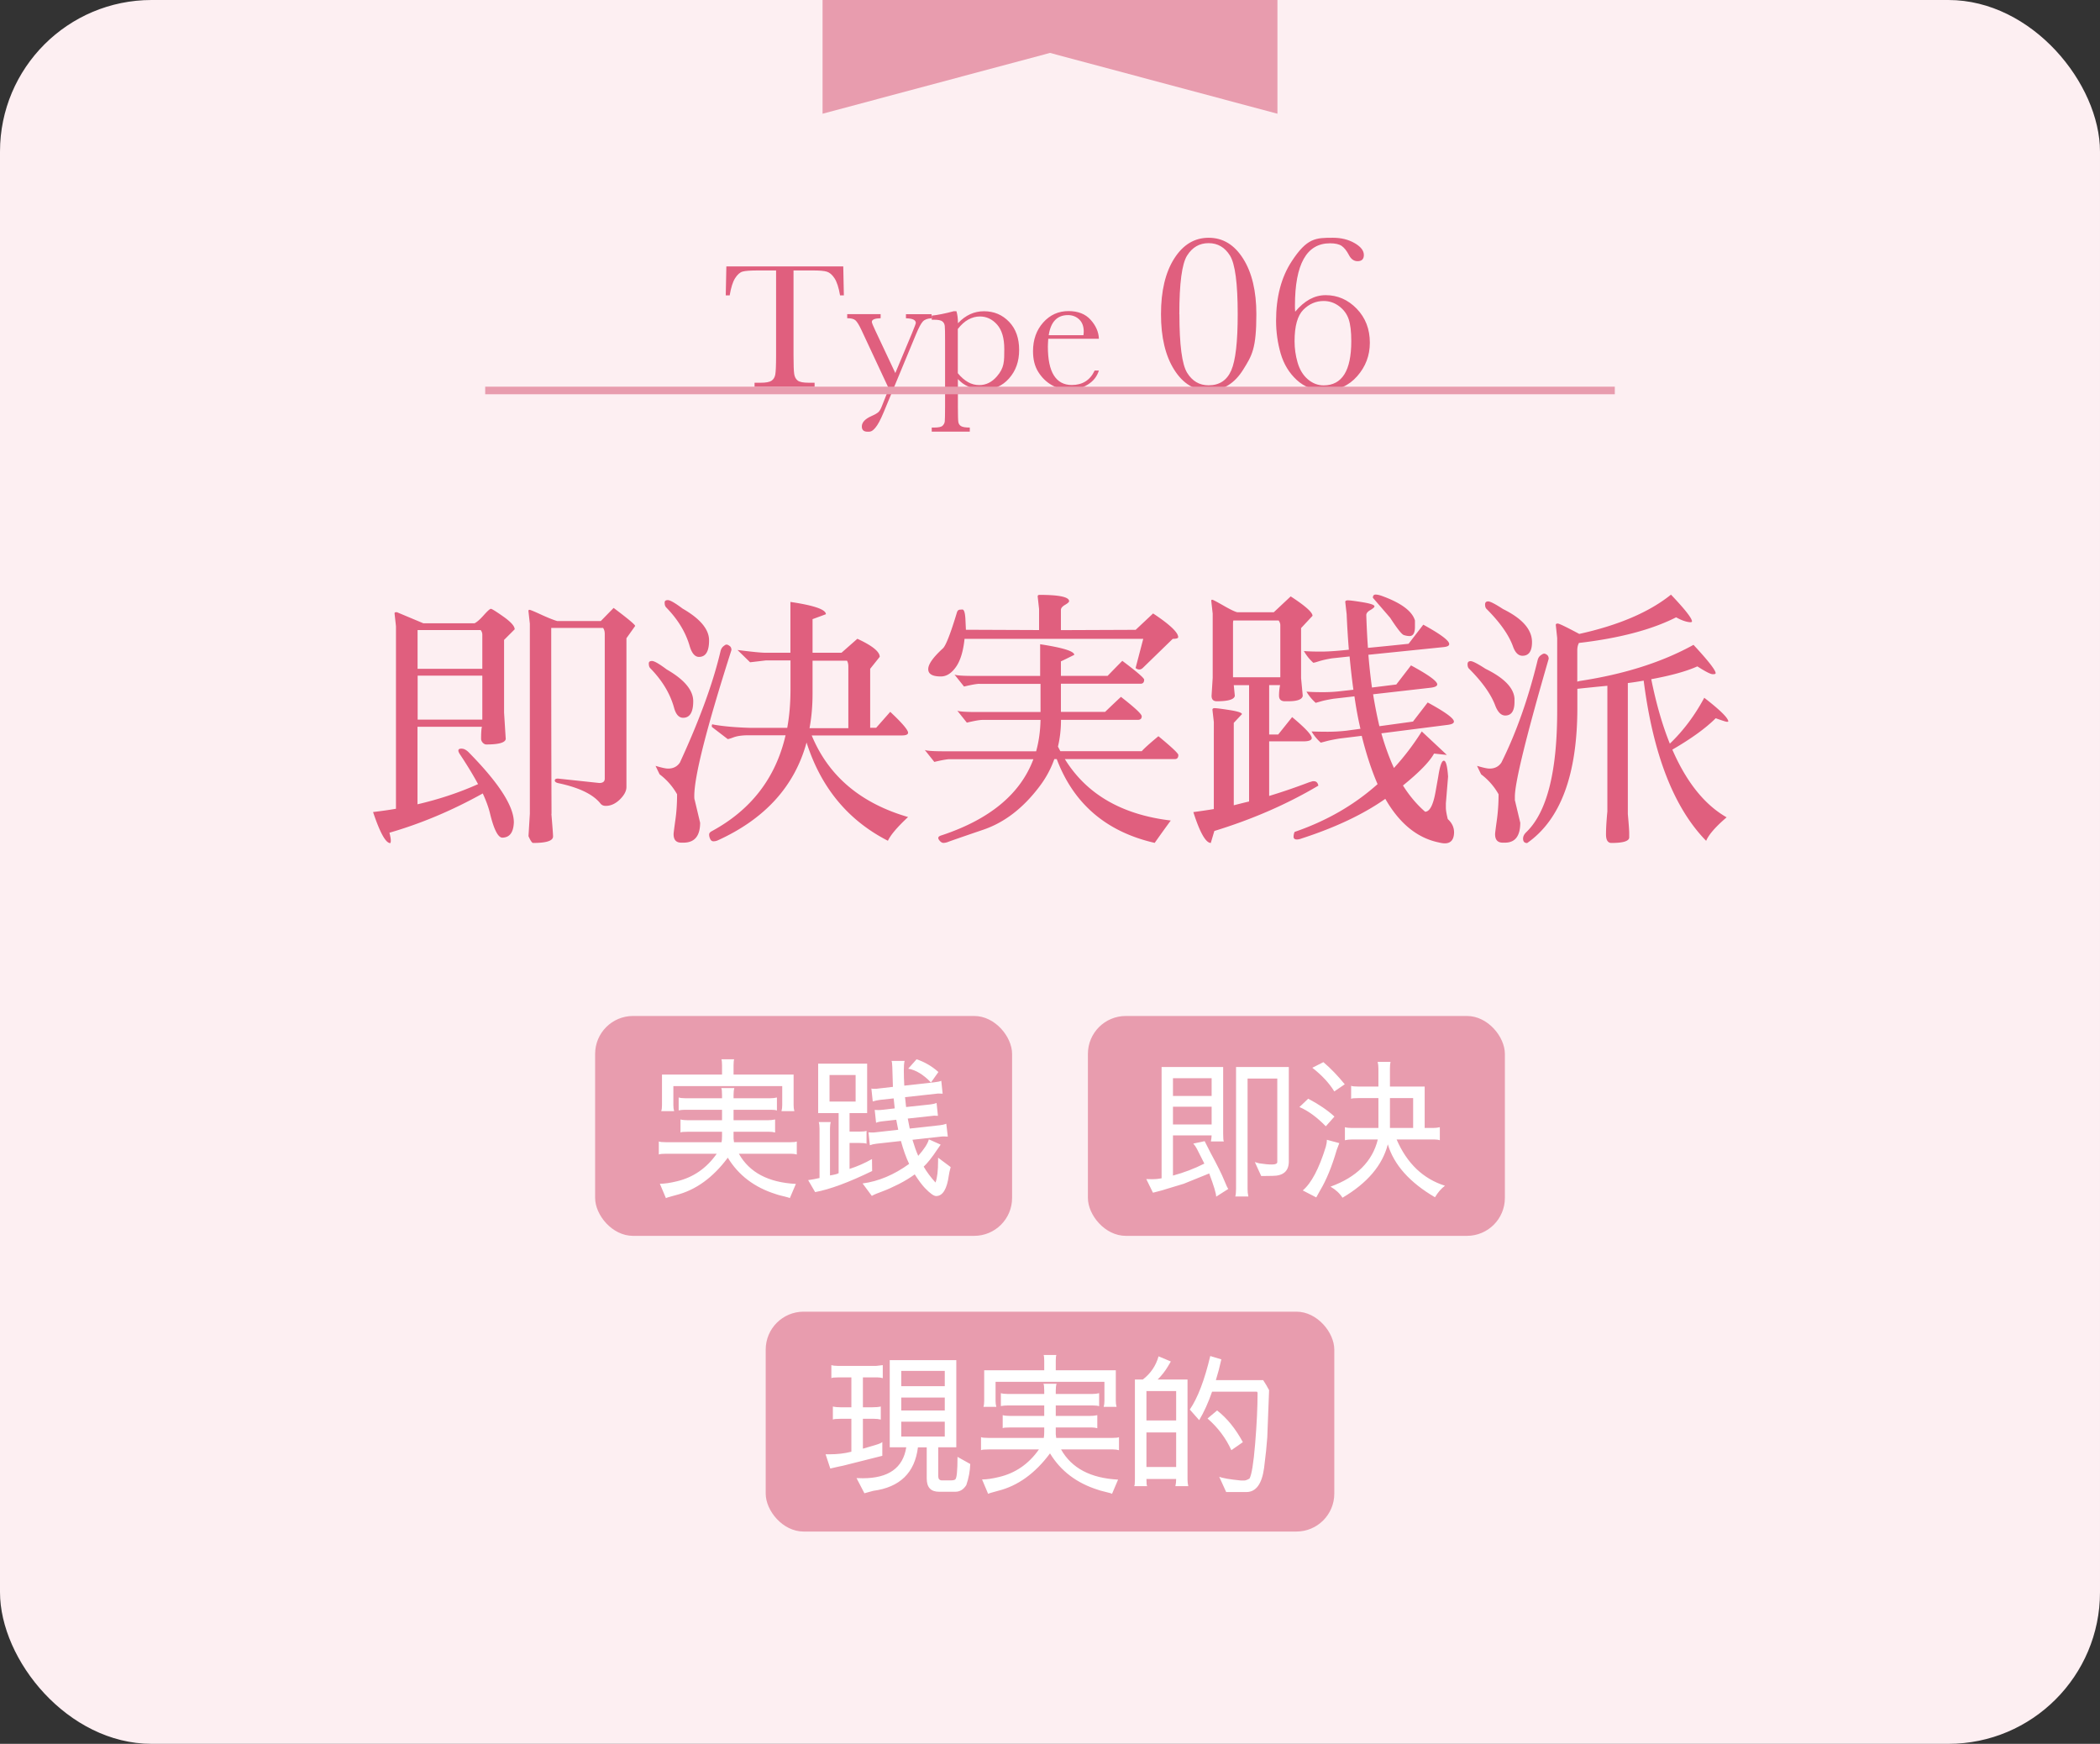
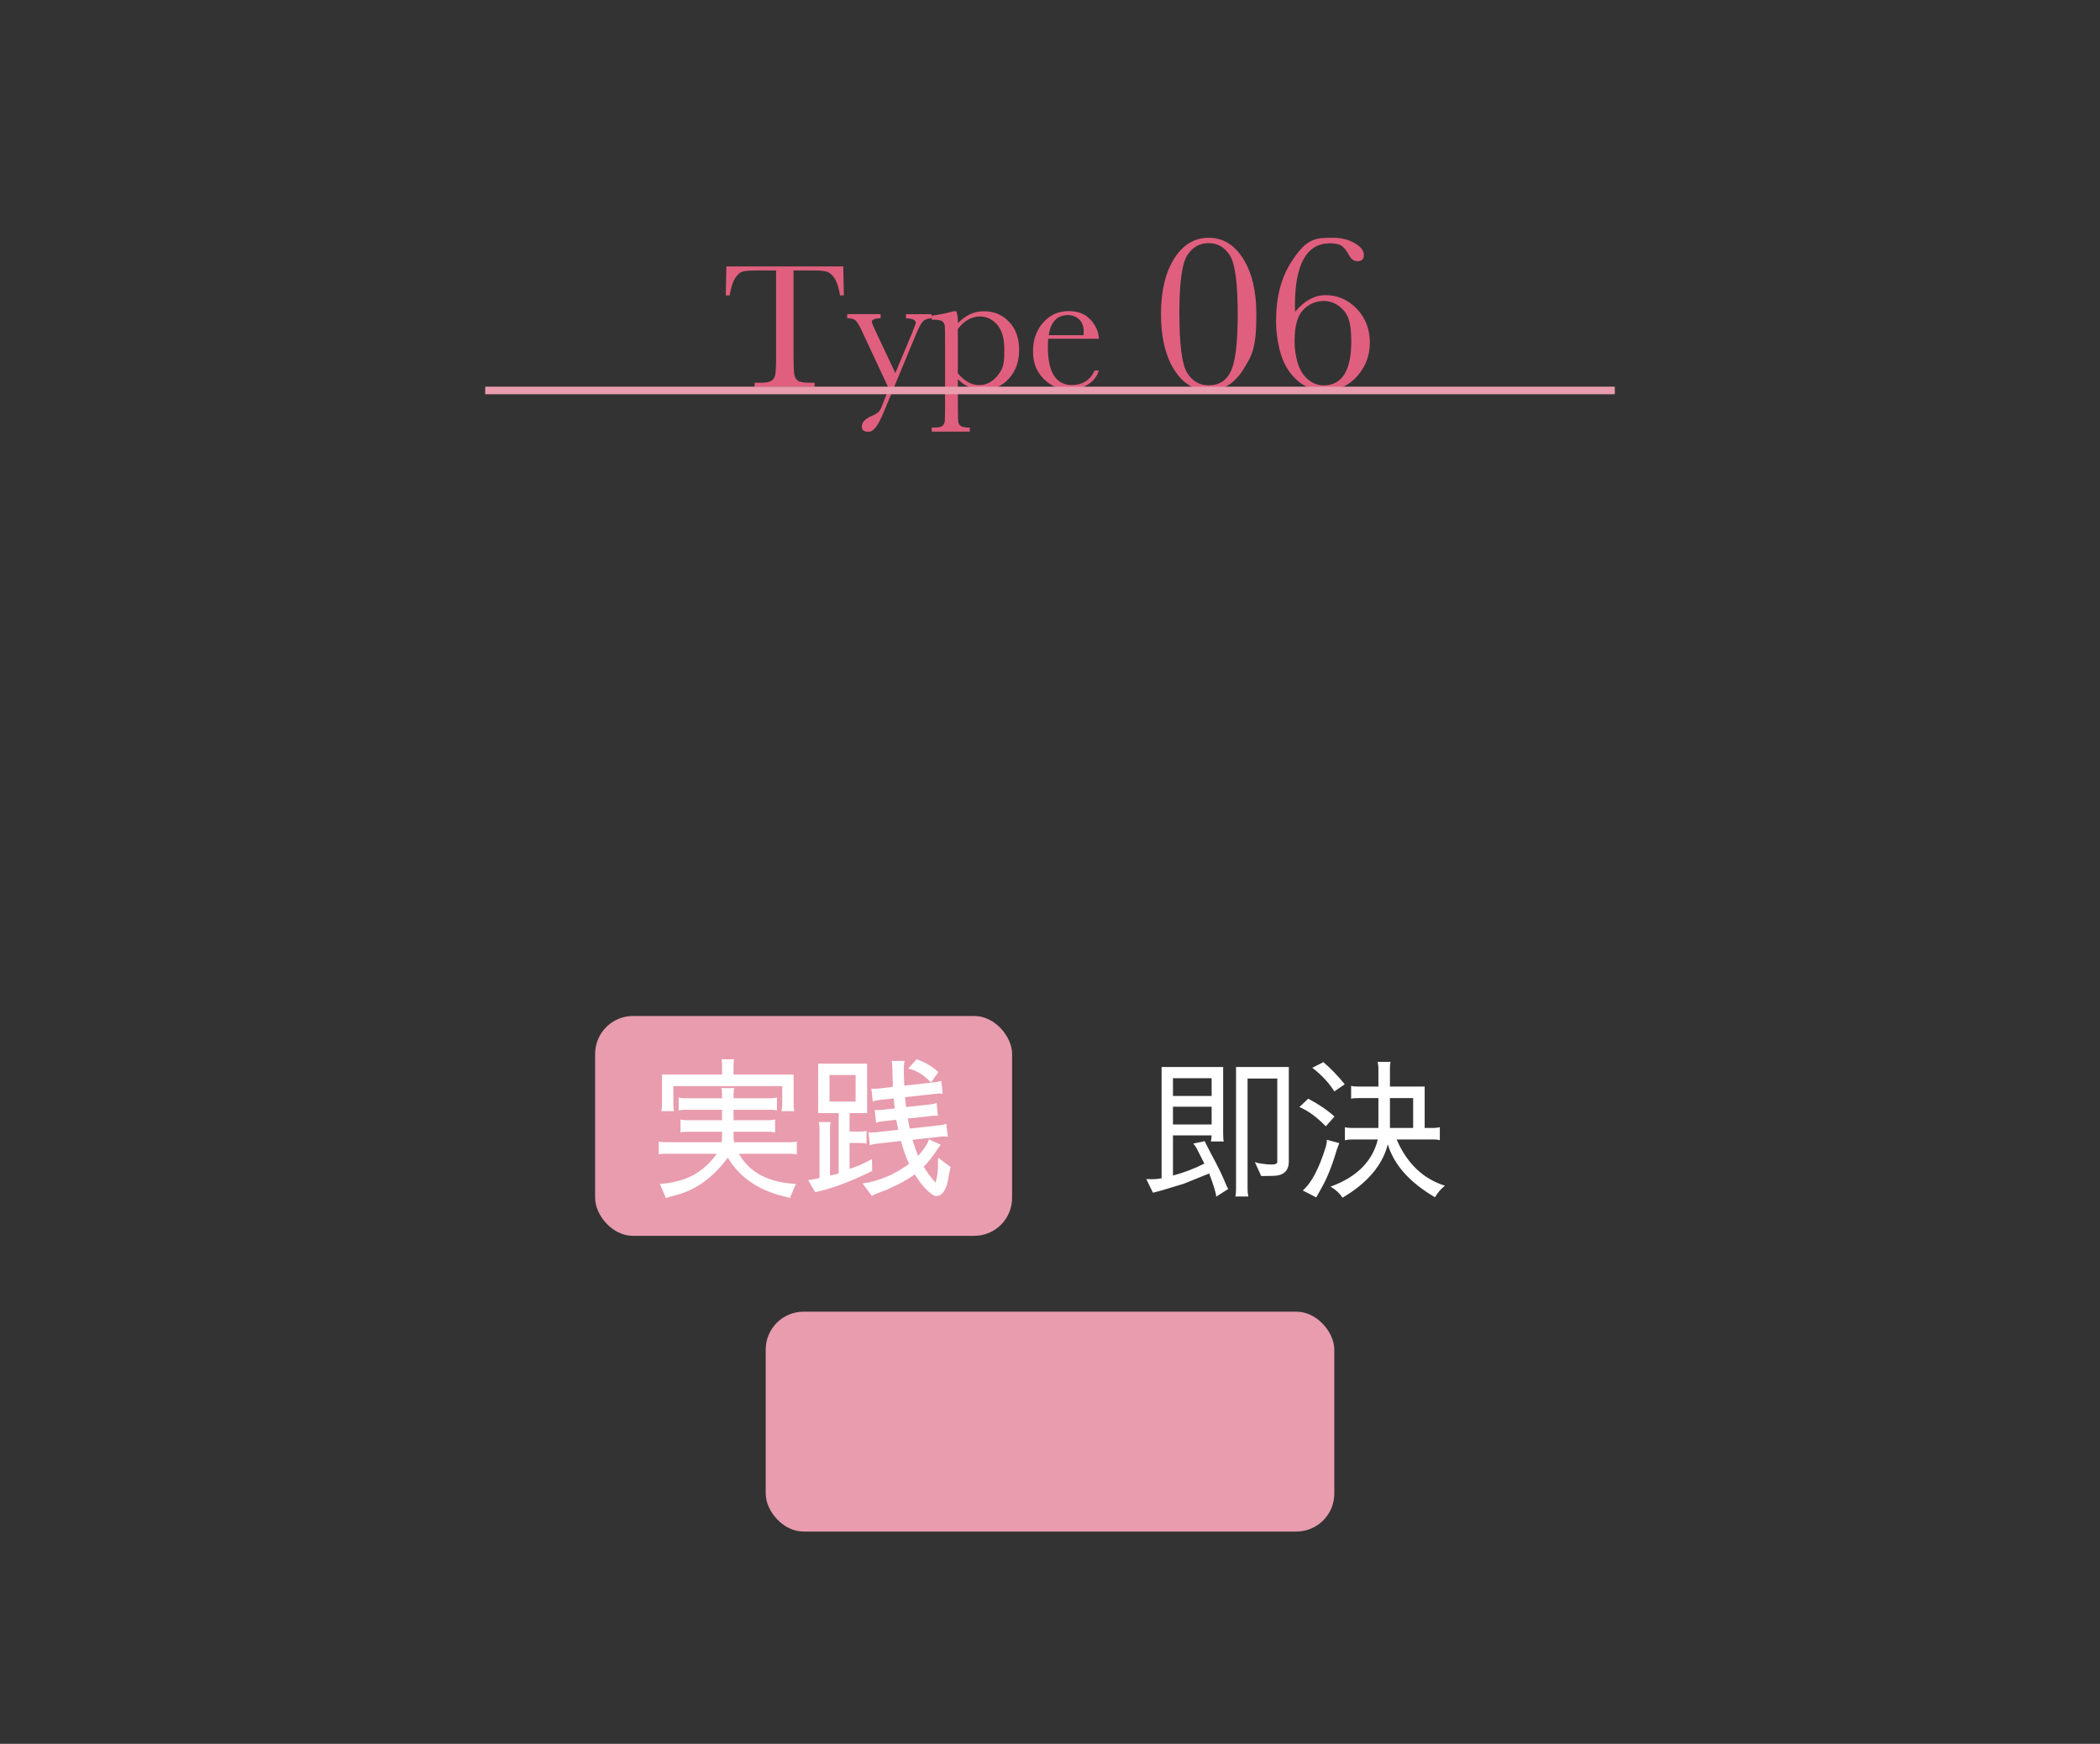
<svg xmlns="http://www.w3.org/2000/svg" id="_レイヤー_2" width="277" height="230" data-name="レイヤー 2">
  <rect width="100%" height="100%" fill="#333333" stroke="none" />
  <defs>
    <style>.cls-1{fill:#e89cae}.cls-3{fill:#e05f7e}.cls-4{fill:#fff}</style>
  </defs>
  <g id="_レイヤー_1-2" data-name="レイヤー 1">
-     <rect width="277" height="230" rx="20" ry="20" style="fill:#fdeff2" />
-     <path d="m52.32 80.73 3.53 1.48h6.73c.31-.14.72-.5 1.22-1.06s.82-.85.95-.85.69.35 1.67 1.04c.98.7 1.47 1.25 1.47 1.66l-1.4 1.4v9.58l.22 3.49c-.07.48-.92.72-2.56.72-.17 0-.32-.08-.47-.23-.14-.16-.22-.33-.22-.52 0-.82.04-1.34.11-1.58h-8.5v10.22c2.88-.67 5.54-1.56 7.99-2.66-.65-1.2-1.45-2.52-2.41-3.96-.31-.48-.24-.72.22-.72.29 0 .59.14.9.43 4.01 4.06 6.01 7.15 6.01 9.29-.05 1.34-.56 2.02-1.55 2.02-.55-.05-1.08-1.09-1.58-3.13-.19-.82-.52-1.72-.97-2.7-4.06 2.26-8.16 3.98-12.31 5.18.12.48.18.82.18 1.01s-.02.31-.07.36c-.6 0-1.36-1.37-2.27-4.1 1.03-.12 2.04-.26 3.02-.43V82.59l-.18-1.62c-.02-.14.02-.22.14-.22h.11zm11.3 7.48v-4.5c0-.22-.07-.42-.22-.61h-8.32v5.11zm-8.53 6.7h8.53v-5.8h-8.53zm17.64 12.42c.14 1.68.22 2.68.22 2.99 0 .58-.88.86-2.63.86-.14 0-.35-.3-.61-.9l.18-2.95V82.27l-.18-1.62c-.02-.14.02-.22.13-.22s.62.21 1.53.63 1.62.7 2.12.85h5.76l1.69-1.73c1.89 1.42 2.84 2.21 2.84 2.38l-1.15 1.62v19.62c0 .53-.29 1.07-.86 1.64-.58.56-1.2.85-1.87.85-.29 0-.52-.1-.68-.29-.96-1.22-2.81-2.12-5.54-2.7-.34-.07-.5-.19-.5-.36s.14-.25.43-.25l5.44.58c.48 0 .72-.19.72-.58V83.61c0-.31-.07-.58-.22-.79h-6.84c0 8.78.01 16.96.04 24.52h-.02Zm13.03-19.22c-.12-.12-.18-.32-.18-.61 0-.22.14-.32.43-.32s.94.37 1.94 1.12c2.33 1.34 3.49 2.74 3.49 4.19s-.45 2.18-1.33 2.18c-.58 0-.98-.47-1.22-1.4-.53-1.85-1.57-3.56-3.13-5.15Zm5.87 17.38.72 3.02c0 1.75-.73 2.63-2.2 2.63h-.29c-.67 0-1.01-.37-1.01-1.12 0-.14.08-.76.23-1.84.16-1.08.23-2.22.23-3.42a8.5 8.5 0 0 0-2.3-2.63c-.19-.38-.37-.76-.54-1.12.79.24 1.34.36 1.66.36.67 0 1.19-.26 1.55-.79 2.59-5.62 4.38-10.51 5.36-14.69.07-.29.2-.5.38-.65.18-.14.3-.22.36-.22s.12 0 .18.02c.06.01.16.07.31.18.14.11.21.28.21.52-3.26 10.2-4.9 16.62-4.9 19.26 0 .22.01.37.04.47v.02Zm-3.78-25.41c-.12-.12-.18-.32-.18-.61 0-.22.14-.32.43-.32s.94.37 1.94 1.12c2.33 1.34 3.49 2.74 3.49 4.19s-.44 2.18-1.33 2.18c-.53 0-.94-.47-1.22-1.4-.53-1.85-1.57-3.56-3.13-5.15Zm29.59 13.82c1.56 1.46 2.34 2.38 2.34 2.74 0 .24-.28.36-.83.36h-11.88c2.21 5.35 6.45 8.94 12.71 10.76-1.42 1.32-2.3 2.36-2.66 3.13-5.26-2.69-8.83-7.01-10.73-12.96-1.58 5.78-5.5 10.09-11.74 12.92-.17.07-.35.11-.54.11s-.34-.1-.43-.31c-.1-.2-.14-.4-.14-.58s.12-.33.36-.45c5.18-2.81 8.42-7.02 9.72-12.64h-5.15q-1.08.03-1.71.27c-.42.16-.68.23-.77.23l-2.02-1.55c-.07-.05-.1-.13-.07-.25 0-.14.07-.18.22-.11 1.37.24 3.02.38 4.97.43h4.75c.29-1.58.43-3.28.43-5.08V87.1h-3.21l-2.12.25-1.66-1.62q2.88.36 3.6.36h3.38v-6.7q4.68.69 4.68 1.62c-.58.22-1.16.43-1.76.65v4.43H111l2.09-1.84c1.97.91 2.95 1.7 2.95 2.38l-1.26 1.58v7.78h.79l1.87-2.12zm-5.54 2.13v-8.1c0-.34-.06-.6-.18-.79h-4.54v4.36c0 1.58-.13 3.1-.4 4.54h5.12Zm17.31-5.84c-.36 0-1.04.12-2.05.36l-1.26-1.58c.24.12 1.1.18 2.59.18h8.71v-4.18c3 .46 4.5.92 4.5 1.4-.58.29-1.16.58-1.76.86v1.91h6.16c.65-.67 1.29-1.33 1.94-1.98 1.92 1.44 2.88 2.27 2.88 2.48 0 .34-.14.52-.43.54h-10.55v3.71h5.83c.7-.67 1.39-1.33 2.09-1.98 1.82 1.42 2.74 2.27 2.74 2.56s-.14.44-.43.47h-10.22c0 1.22-.13 2.4-.4 3.53.1.19.2.4.32.61h10.73c.33-.38 1.07-1.04 2.2-1.98 1.75 1.44 2.63 2.27 2.63 2.48 0 .34-.14.52-.43.54h-14.54c2.86 4.63 7.51 7.33 13.97 8.1-.72.98-1.43 1.97-2.12 2.95-6.38-1.46-10.69-5.15-12.92-11.05h-.32a13.3 13.3 0 0 1-1.98 3.64q-3.21 4.245-7.38 5.67c-2.79.95-4.31 1.48-4.57 1.58-.26.11-.5.16-.7.16s-.4-.14-.59-.41c-.19-.28-.07-.47.36-.59 6.36-2.11 10.39-5.46 12.1-10.04h-11.02c-.36 0-1.04.12-2.05.36l-1.26-1.58c.24.12 1.1.18 2.59.18h12.1c.36-1.3.55-2.68.58-4.14h-7.67c-.36 0-1.04.12-2.05.36l-1.26-1.58c.24.12 1.1.18 2.59.18h8.39V90.2h-8.04Zm-1.98-5.94c-.17 1.63-.54 2.87-1.13 3.71s-1.25 1.26-2 1.26c-1.11 0-1.66-.32-1.66-.97s.65-1.56 1.94-2.74c.38-.36 1-1.93 1.84-4.72.07-.24.2-.37.4-.38.19-.01.3-.02.32-.02.22 0 .35.4.4 1.19l.07 1.48 9.65.04v-2.77l-.18-1.62c-.02-.17.06-.25.25-.25 2.59 0 3.89.28 3.89.83 0 .12-.18.28-.54.49s-.54.43-.54.67v2.66l9.86-.04 2.3-2.16c2.21 1.46 3.31 2.51 3.31 3.13 0 .14-.24.22-.72.22l-3.96 3.85c-.29.26-.6.26-.94 0l1.01-3.85h-23.58.01Zm32.73-3.31-.18-1.62c-.02-.14 0-.22.11-.22s.59.26 1.49.77c.9.52 1.51.81 1.82.88h4.82l2.23-2.09c1.92 1.25 2.88 2.1 2.88 2.56l-1.51 1.62v6.59l.22 2.34c-.07.48-.71.72-1.91.72h-.5c-.48-.02-.72-.27-.72-.74s.05-.93.14-1.39h-1.44v6.52h1.19l1.84-2.3c1.73 1.44 2.59 2.36 2.59 2.77-.02.29-.4.43-1.12.43h-4.5v7.2c1.75-.53 3.5-1.13 5.26-1.8l.47-.14h.18c.31 0 .5.19.58.58-4.13 2.45-8.7 4.44-13.72 5.98l-.47 1.58c-.67-.02-1.44-1.38-2.3-4.07.89-.12 1.79-.25 2.7-.4V95.23l-.18-1.58c-.02-.17.07-.25.29-.25s.87.08 1.96.25 1.64.35 1.64.54l-1.08 1.15v10.87c.67-.17 1.34-.34 2.02-.5V90.37h-2.02l.14 1.4c-.07.48-.86.72-2.38.72-.5 0-.73-.29-.68-.86l.14-2.23zm8.92 8.39v-6.88c0-.19-.07-.4-.22-.61h-5.98c-.02.1-.04.23-.04.4v7.09zm3.1-3.46c.65.05 1.41.07 2.29.07s2.09-.08 3.65-.25c-.12-1.49-.22-3.05-.29-4.68l-.18-1.58c-.02-.17.09-.25.34-.25s.9.08 1.94.25 1.57.35 1.57.54c0 .12-.18.28-.54.49-.36.2-.54.43-.54.67.05 1.49.12 2.93.22 4.32 1.78-.17 3.56-.35 5.36-.54l1.94-2.52c2.28 1.25 3.42 2.1 3.42 2.56 0 .22-.25.35-.76.4l-9.9 1.01c.12 1.51.28 2.95.47 4.32l3.21-.4 1.94-2.52c2.26 1.22 3.41 2.05 3.46 2.48.02.24-.28.4-.9.47l-7.56.86c.24 1.49.52 2.89.83 4.21l4.43-.61 1.94-2.52c2.3 1.25 3.46 2.09 3.46 2.52 0 .22-.26.36-.79.43l-8.78 1.12c.48 1.68 1.03 3.2 1.66 4.57 1.34-1.46 2.57-3.07 3.67-4.82 1.1 1.03 2.21 2.06 3.31 3.1l-1.69-.18c-.58 1.06-1.94 2.46-4.1 4.21.86 1.37 1.84 2.52 2.92 3.46.6 0 1.06-.86 1.37-2.59l.36-2.02c.22-1.42.46-2.12.74-2.12s.46.7.56 2.09l-.29 3.53v.59c0 .3.08.8.25 1.49.55.5.83 1.09.83 1.76-.02.96-.43 1.44-1.22 1.44-.22 0-.47-.04-.76-.11-2.86-.58-5.22-2.5-7.09-5.76-2.9 2.04-6.58 3.78-11.02 5.22-.26.1-.48.14-.65.14-.26 0-.41-.11-.43-.32 0-.26.05-.49.14-.68 4.2-1.44 7.85-3.54 10.94-6.3-.79-1.82-1.49-3.95-2.09-6.37l-2.95.36c-.72.12-1.28.23-1.69.34s-.66.17-.76.2c-.48-.43-.89-.92-1.22-1.48.53.02 1.23.04 2.11.04s1.71-.05 2.5-.14l1.84-.25c-.31-1.34-.58-2.77-.79-4.28l-2.77.32c-.72.12-1.27.23-1.64.34s-.61.17-.7.2c-.48-.43-.89-.92-1.22-1.48.58.05 1.3.07 2.18.07s1.67-.05 2.39-.14l1.62-.18c-.19-1.39-.36-2.86-.5-4.39l-2.34.25c-.72.12-1.28.25-1.69.38s-.66.2-.76.2c-.48-.43-.89-.94-1.22-1.51zm9.11-7.02c0-.29.12-.43.36-.43s.55.07.94.22c2.47.91 3.89 1.98 4.25 3.2v.83c0 .82-.24 1.22-.72 1.22-.22 0-.46-.04-.74-.13-.28-.08-.88-.85-1.82-2.29l-2.27-2.63Zm18.68 13.72c0 1.2-.41 1.8-1.22 1.8-.53 0-.96-.42-1.3-1.26-.55-1.51-1.72-3.16-3.49-4.93-.12-.12-.18-.31-.18-.58s.14-.4.41-.4.93.34 1.96 1.01c2.45 1.2 3.72 2.51 3.82 3.92v.43Zm.04 12.92.72 3.02c0 1.75-.67 2.63-2.02 2.63h-.29c-.67 0-1.01-.37-1.01-1.12 0-.14.08-.76.23-1.84s.23-2.22.23-3.42a8.5 8.5 0 0 0-2.3-2.63c-.19-.38-.37-.76-.54-1.12.79.24 1.34.36 1.66.36.67 0 1.19-.26 1.55-.79 1.94-3.89 3.54-8.4 4.79-13.54.07-.26.2-.47.4-.61.19-.14.34-.22.45-.22s.23.05.38.16c.14.11.22.28.22.52-2.98 10.27-4.46 16.33-4.46 18.18v.42Zm2.27-20.8q0 1.8-1.26 1.8-.825 0-1.26-1.26c-.55-1.51-1.72-3.16-3.49-4.93-.12-.12-.18-.31-.18-.58s.14-.4.41-.4.93.34 1.96 1.01c2.54 1.25 3.82 2.7 3.82 4.36m23.81 4.23c-.28-.01-.94-.35-2-1.03-1.44.65-3.47 1.21-6.08 1.69.65 3.22 1.46 6.05 2.45 8.5 1.78-1.7 3.29-3.72 4.54-6.05 2.11 1.63 3.17 2.68 3.17 3.13 0 .02-.06.04-.18.04s-.61-.16-1.48-.47c-1.3 1.3-3.2 2.68-5.72 4.14 1.87 4.3 4.26 7.27 7.16 8.93-1.46 1.25-2.36 2.28-2.7 3.1-4.25-4.34-7-11.39-8.24-21.13-.67.12-1.37.23-2.09.32v17.28c.12 1.32.18 2.15.18 2.48v.61q-.03.72-2.34.72c-.48 0-.72-.38-.72-1.13s.06-1.77.18-3.04V90.45c-1.25.12-2.57.25-3.96.4v2.48c0 8.83-2.21 14.78-6.62 17.86-.36 0-.54-.19-.54-.58 0-.29.13-.56.4-.83 2.74-2.62 4.1-7.96 4.1-16.02v-9.61l-.18-1.69c-.02-.14.06-.22.25-.22s1.14.46 2.84 1.37c5.21-1.15 9.24-2.88 12.1-5.18 1.85 1.94 2.77 3.12 2.77 3.53 0 .12-.21.14-.63.05s-.91-.28-1.46-.59c-3.22 1.63-7.49 2.76-12.82 3.38-.14.26-.22.59-.22.97v4.14c.12-.05.26-.08.43-.11 5.81-.89 10.78-2.47 14.9-4.75 1.94 2.09 2.92 3.34 2.92 3.74 0 .1-.14.14-.41.13" class="cls-3" />
-     <path d="m168.5 15-30-8.02-30 8.02V0h60z" class="cls-1" />
    <path d="M96.27 38.96h-.54l.08-3.82h15.42l.08 3.82h-.5c-.18-1.05-.43-1.8-.74-2.27s-.65-.75-1.01-.86-.97-.16-1.84-.16h-2.55v11.21c0 1.24.03 2.06.09 2.45s.22.68.47.87.74.28 1.45.28h.77v.54h-7.92v-.54h.82c.68 0 1.15-.09 1.41-.26s.43-.44.5-.8.11-1.21.11-2.54V35.67h-2.36c-1.02 0-1.71.05-2.06.15s-.68.39-.99.88-.54 1.24-.71 2.25h.02Zm21.82 10.26 2.23-5.33c.32-.78.48-1.21.48-1.3 0-.39-.43-.59-1.3-.61v-.54h3.38v.54c-.52.02-.91.16-1.15.42s-.54.81-.9 1.68l-4.28 10.32q-.615 1.47-1.08 2.01c-.465.54-.66.53-1.03.53-.51 0-.76-.23-.76-.69 0-.53.41-.98 1.22-1.35.48-.21.79-.39.96-.54s.32-.42.47-.81l.91-2.29-3.61-7.73c-.32-.68-.59-1.11-.8-1.29s-.57-.27-1.08-.27v-.54h4.41v.54c-.77.02-1.16.18-1.16.48 0 .12.15.5.46 1.15l2.64 5.61Zm7.75-8.17h.32c.13.44.2.96.2 1.58.5-.53 1.04-.93 1.61-1.19s1.18-.39 1.82-.39c1.33 0 2.43.47 3.32 1.4s1.32 2.17 1.32 3.7-.44 2.75-1.33 3.76-2.05 1.51-3.5 1.51q-.885 0-1.71-.36c-.825-.36-1.06-.59-1.54-1.06v3.64c0 1.11.02 1.79.06 2.03s.17.42.37.54.58.18 1.14.18v.54h-5.02v-.54h.35c.55 0 .92-.08 1.08-.24s.27-.35.29-.57.04-.87.04-1.94v-8.72c0-1.02-.01-1.67-.04-1.93s-.14-.47-.33-.61-.54-.21-1.04-.21h-.35v-.54c.77-.08 1.75-.27 2.93-.59Zm.51 8.18c.42.52.87.9 1.34 1.17s.97.39 1.49.39q1.32 0 2.31-1.14c.99-1.14.98-1.96.98-3.62 0-1.44-.32-2.51-.95-3.22s-1.39-1.07-2.26-1.07c-.54 0-1.05.14-1.54.41s-.95.69-1.38 1.24v5.84zm18.61-4.55h-6.69c-.03.46-.05.8-.05 1.03 0 1.69.26 2.96.79 3.8s1.31 1.27 2.36 1.27c1.42 0 2.43-.64 3.02-1.91h.56c-.25.8-.75 1.42-1.49 1.87s-1.55.67-2.43.67c-.81 0-1.58-.21-2.3-.62s-1.31-.99-1.78-1.74-.69-1.66-.69-2.73c0-1.52.45-2.78 1.34-3.78s2-1.51 3.34-1.51c1.26 0 2.23.38 2.92 1.15s1.05 1.59 1.09 2.48v.02zm-2.05-.47c.02-.18.04-.34.04-.48 0-.69-.2-1.22-.6-1.6s-.9-.57-1.48-.57c-1.42 0-2.27.88-2.54 2.65h4.59Zm10.23-2.77c0-3.06.58-5.5 1.74-7.33s2.67-2.75 4.55-2.75 3.39.92 4.55 2.76q1.74 2.76 1.74 7.32c0 4.56-.58 5.45-1.73 7.3s-2.67 2.78-4.56 2.78-3.39-.92-4.55-2.76-1.74-4.28-1.74-7.32m2.43 0c0 4.05.34 6.63 1.02 7.73s1.62 1.65 2.83 1.65c1.43 0 2.42-.66 2.99-1.97s.85-3.78.85-7.41c0-4.06-.34-6.64-1.02-7.73s-1.62-1.64-2.82-1.64-2.14.54-2.83 1.63-1.03 3.67-1.03 7.74Zm15.28-.34c.61-.72 1.24-1.26 1.91-1.63q1.005-.54 2.1-.54c1.58 0 2.95.6 4.1 1.79s1.73 2.69 1.73 4.48c0 1.69-.56 3.16-1.67 4.42s-2.53 1.89-4.26 1.89c-1.46 0-2.7-.46-3.71-1.39s-1.71-2.09-2.12-3.48c-.4-1.39-.61-2.84-.61-4.34q0-4.665 2.04-7.8c2.04-3.135 3.19-3.14 5.47-3.14 1.07 0 2.02.23 2.84.7s1.23.99 1.23 1.57c0 .55-.28.82-.83.82q-.72 0-1.14-.81c-.29-.56-.61-.96-.95-1.2-.34-.23-.85-.35-1.54-.35-1.54 0-2.7.68-3.47 2.05s-1.16 3.42-1.16 6.17c0 .24 0 .51.03.79Zm-.09 3.9c0 .95.13 1.89.4 2.82s.72 1.67 1.34 2.2 1.32.81 2.09.81c1.22 0 2.13-.49 2.74-1.46s.91-2.44.91-4.38c0-1.23-.11-2.19-.34-2.88s-.65-1.26-1.26-1.72q-.915-.69-2.04-.69c-1.02 0-1.91.38-2.68 1.15S170.76 43 170.76 45" class="cls-3" />
    <path d="M64 51.5h149" style="fill:none;stroke:#e89cae;stroke-miterlimit:10" />
    <rect width="55" height="29" x="78.5" y="134" class="cls-1" rx="5" ry="5" />
    <path d="M97.46 152.17c1.39 2.47 3.89 3.79 7.52 3.98l-.8 1.88c-.04-.05-.33-.14-.86-.26-.55-.13-.88-.23-1-.28-2.8-.88-4.91-2.48-6.32-4.8-1.96 2.64-4.25 4.29-6.86 4.94-.81.21-1.25.35-1.3.4l-.8-1.9c.61 0 1.35-.11 2.22-.32 2.17-.51 3.93-1.72 5.28-3.64h-6.66c-.52 0-.85.03-.98.1v-1.72c.16.07.49.1.98.1h7.3c.04-.2.06-.47.06-.8v-.58h-4.48c-.6 0-.93.03-1 .1v-1.72c.27.07.6.1 1 .1h4.48v-1.38h-4.86c-.31 0-.59.03-.86.08v-1.7c.24.07.53.1.86.1h4.86v-.4c0-.49-.03-.81-.1-.94h1.72c-.07.24-.1.55-.1.92v.42h4.86c.31 0 .59-.03.86-.1v1.72c-.16-.07-.43-.1-.82-.1h-4.9v1.38h4.48c.36 0 .69-.03 1-.1v1.72c-.24-.07-.51-.1-.8-.1h-4.68v.9s.02.2.06.48h7.42c.44 0 .73-.03.86-.1v1.72c-.24-.07-.5-.1-.78-.1zm5.72-8.92H88.82v2.52c0 .28.03.54.1.78h-1.7c.07-.21.1-.47.1-.78v-4.04h7.92v-1.24c0-.37-.03-.63-.08-.78h1.68c-.05.13-.08.39-.08.78v1.24h7.92v4.02c0 .29.03.56.1.8h-1.7c.07-.24.1-.51.1-.8zm11.86 11.2c-3.07 1.49-5.57 2.42-7.52 2.78l-.92-1.58c.51-.07 1.01-.16 1.5-.28v-6.52c0-.32-.03-.61-.1-.86h1.58c-.07.23-.1.51-.1.86v6.18q.885-.135 1.14-.3v-7.92h-2.7v-6.52h6.46v6.52h-2.32v2.44h1.26c.48 0 .81-.03.98-.1v1.7c-.13-.07-.43-.1-.88-.1h-1.36v3.42c1-.32 1.99-.75 2.96-1.3zm-2.18-9.16v-3.5h-3.44v3.5zm11.22 5.68-.46.66c-.69 1.04-1.29 1.79-1.78 2.24q.585 1.02 1.56 2.1c.23-.63.34-1.59.34-2.88v-.4l1.66 1.24q-.195.705-.24 1.08c-.25 1.83-.81 2.74-1.68 2.74q-.465 0-1.5-1.08c-.37-.39-.81-.98-1.32-1.78-.6.44-1.3.87-2.1 1.28-.81.41-1.55.74-2.2.98-.64.23-1.09.42-1.36.58l-1.22-1.64c2.11-.28 4.15-1.14 6.14-2.58-.41-.87-.77-1.87-1.08-3.02l-3.24.36c-.35.04-.63.11-.86.2l-.18-1.7c.15 0 .29.02.44.02s.29 0 .44-.02l3.04-.34c-.12-.59-.21-1.03-.26-1.32l-1.62.18c-.53.05-.88.13-1.04.22l-.18-1.7c.12 0 .27.02.44.02s.37 0 .6-.04l1.6-.18-.14-1.32-1.82.2c-.32.04-.63.11-.94.2l-.18-1.7c.09.03.22.04.38.04s.35 0 .56-.04l1.9-.22-.08-2.64c-.01-.41-.05-.67-.1-.78h1.72c-.07.27-.1.69-.1 1.28s.02 1.25.06 1.98l3.94-.44c.47-.05.78-.12.94-.2l.18 1.7-.6-.02-4.36.48c.04.44.09.87.14 1.3l3-.32c.49-.05.83-.13 1.02-.22l.18 1.7-.5-.02-3.48.38c.08.45.17.89.26 1.32l3.98-.44c.28-.03.56-.09.84-.2l.2 1.7c-.15 0-.3-.02-.46-.02-.17 0-.32 0-.44.02l-3.76.42c.24.81.49 1.52.76 2.12.8-.91 1.27-1.63 1.4-2.18zm-1.28-8.2c-1-1.04-2-1.65-3-1.82l1.1-1.24q1.605.54 2.88 1.68z" class="cls-4" />
-     <rect width="55" height="29" x="143.5" y="134" class="cls-1" rx="5" ry="5" />
    <path d="M151.2 155.51c.2 0 .48.02.84.02s.74-.04 1.18-.12v-14.68h8.12v8.78c0 .63.03.97.1 1.04h-1.72c.05-.24.09-.51.1-.8h-5.1v5.3c1.44-.39 2.82-.91 4.14-1.58l-.98-1.94c-.13-.25-.29-.49-.48-.7l1.5-.32.78 1.54c.91 1.68 1.5 2.87 1.78 3.58.28.69.47 1.09.56 1.18l-1.6 1.02c0-.41-.31-1.43-.92-3.06-.09.03-1.21.48-3.36 1.36l-2.98.9-1.08.28zm8.62-10.96v-2.34h-5.1v2.34zm-5.1 3.76h5.1v-2.34h-5.1zm13.12 6.78c-.29 0-.79.02-1.48.02l-.84-1.84.56.16c.67.11 1.23.16 1.7.16s.7-.11.7-.34v-11h-3.92v14.58c0 .33.03.65.1.94v.04h-1.72c.07-.25.1-.58.1-.98v-16.1H170v12.54c-.03 1.21-.75 1.82-2.16 1.82m7.04-6.54c-1.17-1.2-2.33-2.05-3.48-2.54l1.16-1.1c1.41.75 2.57 1.53 3.46 2.36zm-1.26 9.38-1.78-.92c1.13-.95 2.15-2.87 3.04-5.76.09-.31.14-.61.14-.92l1.64.44-.34.9c-.63 2.17-1.36 3.96-2.2 5.36zm2.38-13.98c-.67-1.09-1.63-2.13-2.9-3.12l1.46-.74c.96.81 1.9 1.79 2.82 2.92zm7.34-.64h4.58v5.46h1.1c.32 0 .62-.03.9-.1v1.72c-.2-.07-.44-.1-.72-.1h-4.98c1.37 3.16 3.5 5.19 6.38 6.1-.49.36-.93.87-1.32 1.52-3.33-1.95-5.41-4.27-6.22-6.98-.71 2.76-2.7 5.11-5.98 7.04-.36-.57-.89-1.06-1.58-1.46 3.45-1.25 5.53-3.33 6.24-6.22h-3.44c-.32 0-.62.03-.9.1v-1.72c.24.07.54.1.9.1h3.52v-3.94h-2.58c-.61 0-.95.03-1.02.1v-1.72c.15.07.49.1 1.02.1h2.58v-2.36c0-.32-.03-.62-.1-.9h1.7c-.05.17-.08.46-.08.86zm3.06 5.46v-3.94h-3.06v3.94z" class="cls-4" />
    <rect width="75" height="29" x="101" y="173" class="cls-1" rx="5" ry="5" />
-     <path d="M111.22 193.31c-.47.09-1.03.22-1.7.38l-.62-1.88h.54c1.03 0 1.98-.11 2.86-.34v-4.34h-1.46c-.52 0-.85.03-.98.1v-1.72c.29.07.63.1 1.02.1h1.42v-3.94h-1.76c-.52 0-.81.03-.88.1v-1.72c.23.07.5.1.82.1h5.12l.84-.1v1.72c-.21-.07-.44-.1-.68-.1h-1.94v3.94h1.24c.45 0 .83-.03 1.12-.1v1.72c-.28-.07-.57-.1-.88-.1h-1.48v3.94l1.7-.5c.45-.13.74-.26.86-.38v1.82zm14.22 1.94c.27 0 .45-.04.56-.12.2-.15.3-1.14.3-2.98l1.68.94c-.03.93-.2 1.86-.52 2.78-.37.59-.85.88-1.44.88h-2.16q-1.62 0-1.62-1.74v-4.12h-1.16c-.41 3.36-2.38 5.27-5.9 5.74l-1.16.32-1.04-2c.28 0 .55.02.82.02 3.4 0 5.31-1.36 5.74-4.08h-2.18v-11.5h8.78v11.5h-2.38v3.82q0 .495.42.54zm-6.56-12.42h5.74v-2.02h-5.74zm5.74 1.5h-5.74v1.7h5.74zm0 3.18h-5.74v1.96h5.74zm15.34 3.66c1.39 2.47 3.89 3.79 7.52 3.98l-.8 1.88c-.04-.05-.33-.14-.86-.26-.55-.13-.88-.23-1-.28-2.8-.88-4.91-2.48-6.32-4.8-1.96 2.64-4.25 4.29-6.86 4.94-.81.21-1.25.35-1.3.4l-.8-1.9c.61 0 1.35-.11 2.22-.32 2.17-.51 3.93-1.72 5.28-3.64h-6.66c-.52 0-.85.03-.98.1v-1.72c.16.07.49.1.98.1h7.3c.04-.2.06-.47.06-.8v-.58h-4.48c-.6 0-.93.03-1 .1v-1.72c.27.07.6.1 1 .1h4.48v-1.38h-4.86c-.31 0-.59.03-.86.08v-1.7c.24.07.53.1.86.1h4.86v-.4c0-.49-.03-.81-.1-.94h1.72c-.07.24-.1.55-.1.92v.42h4.86c.31 0 .59-.03.86-.1v1.72c-.16-.07-.43-.1-.82-.1h-4.9v1.38h4.48c.36 0 .69-.03 1-.1v1.72c-.24-.07-.51-.1-.8-.1h-4.68v.9s.02.2.06.48h7.42c.44 0 .73-.03.86-.1v1.72c-.24-.07-.5-.1-.78-.1zm5.72-8.92h-14.36v2.52c0 .28.03.54.1.78h-1.7c.07-.21.1-.47.1-.78v-4.04h7.92v-1.24c0-.37-.03-.63-.08-.78h1.68c-.05.13-.08.39-.08.78v1.24h7.92v4.02c0 .29.03.56.1.8h-1.7c.07-.24.1-.51.1-.8zm8.76-2.68-.38.64c-.37.63-.83 1.21-1.36 1.74h3.94v13.18c0 .31.03.6.1.88h-1.7c.07-.28.1-.59.1-.94h-3.92c0 .56.03.87.1.94h-1.72c.07-.07.1-.37.1-.9v-13.16h1.04c1.04-.8 1.73-1.82 2.08-3.06zm-3.22 7.78h3.92v-3.88h-3.92zm3.92 6.14v-4.56h-3.92v4.56zm1.8-7.58c1.04-1.52 1.94-3.87 2.7-7.06l1.46.44c-.21.96-.45 1.87-.72 2.74h6.24q.435.66.78 1.32l-.24 6.24q-.105 1.56-.42 4.02-.435 3.18-2.34 3.18h-2.66l-.92-2.02c.43.19 1.39.35 2.88.5h.4c.19 0 .43-.09.72-.26.28-.51.53-2.03.74-4.58s.32-4.79.32-6.74l-.08-.14h-5.92c-.49 1.43-1.06 2.68-1.7 3.76zm5.48 5.36c-.71-1.57-1.75-2.97-3.14-4.18l1.26-1.06c1.31 1.01 2.44 2.41 3.4 4.18z" class="cls-4" />
  </g>
</svg>